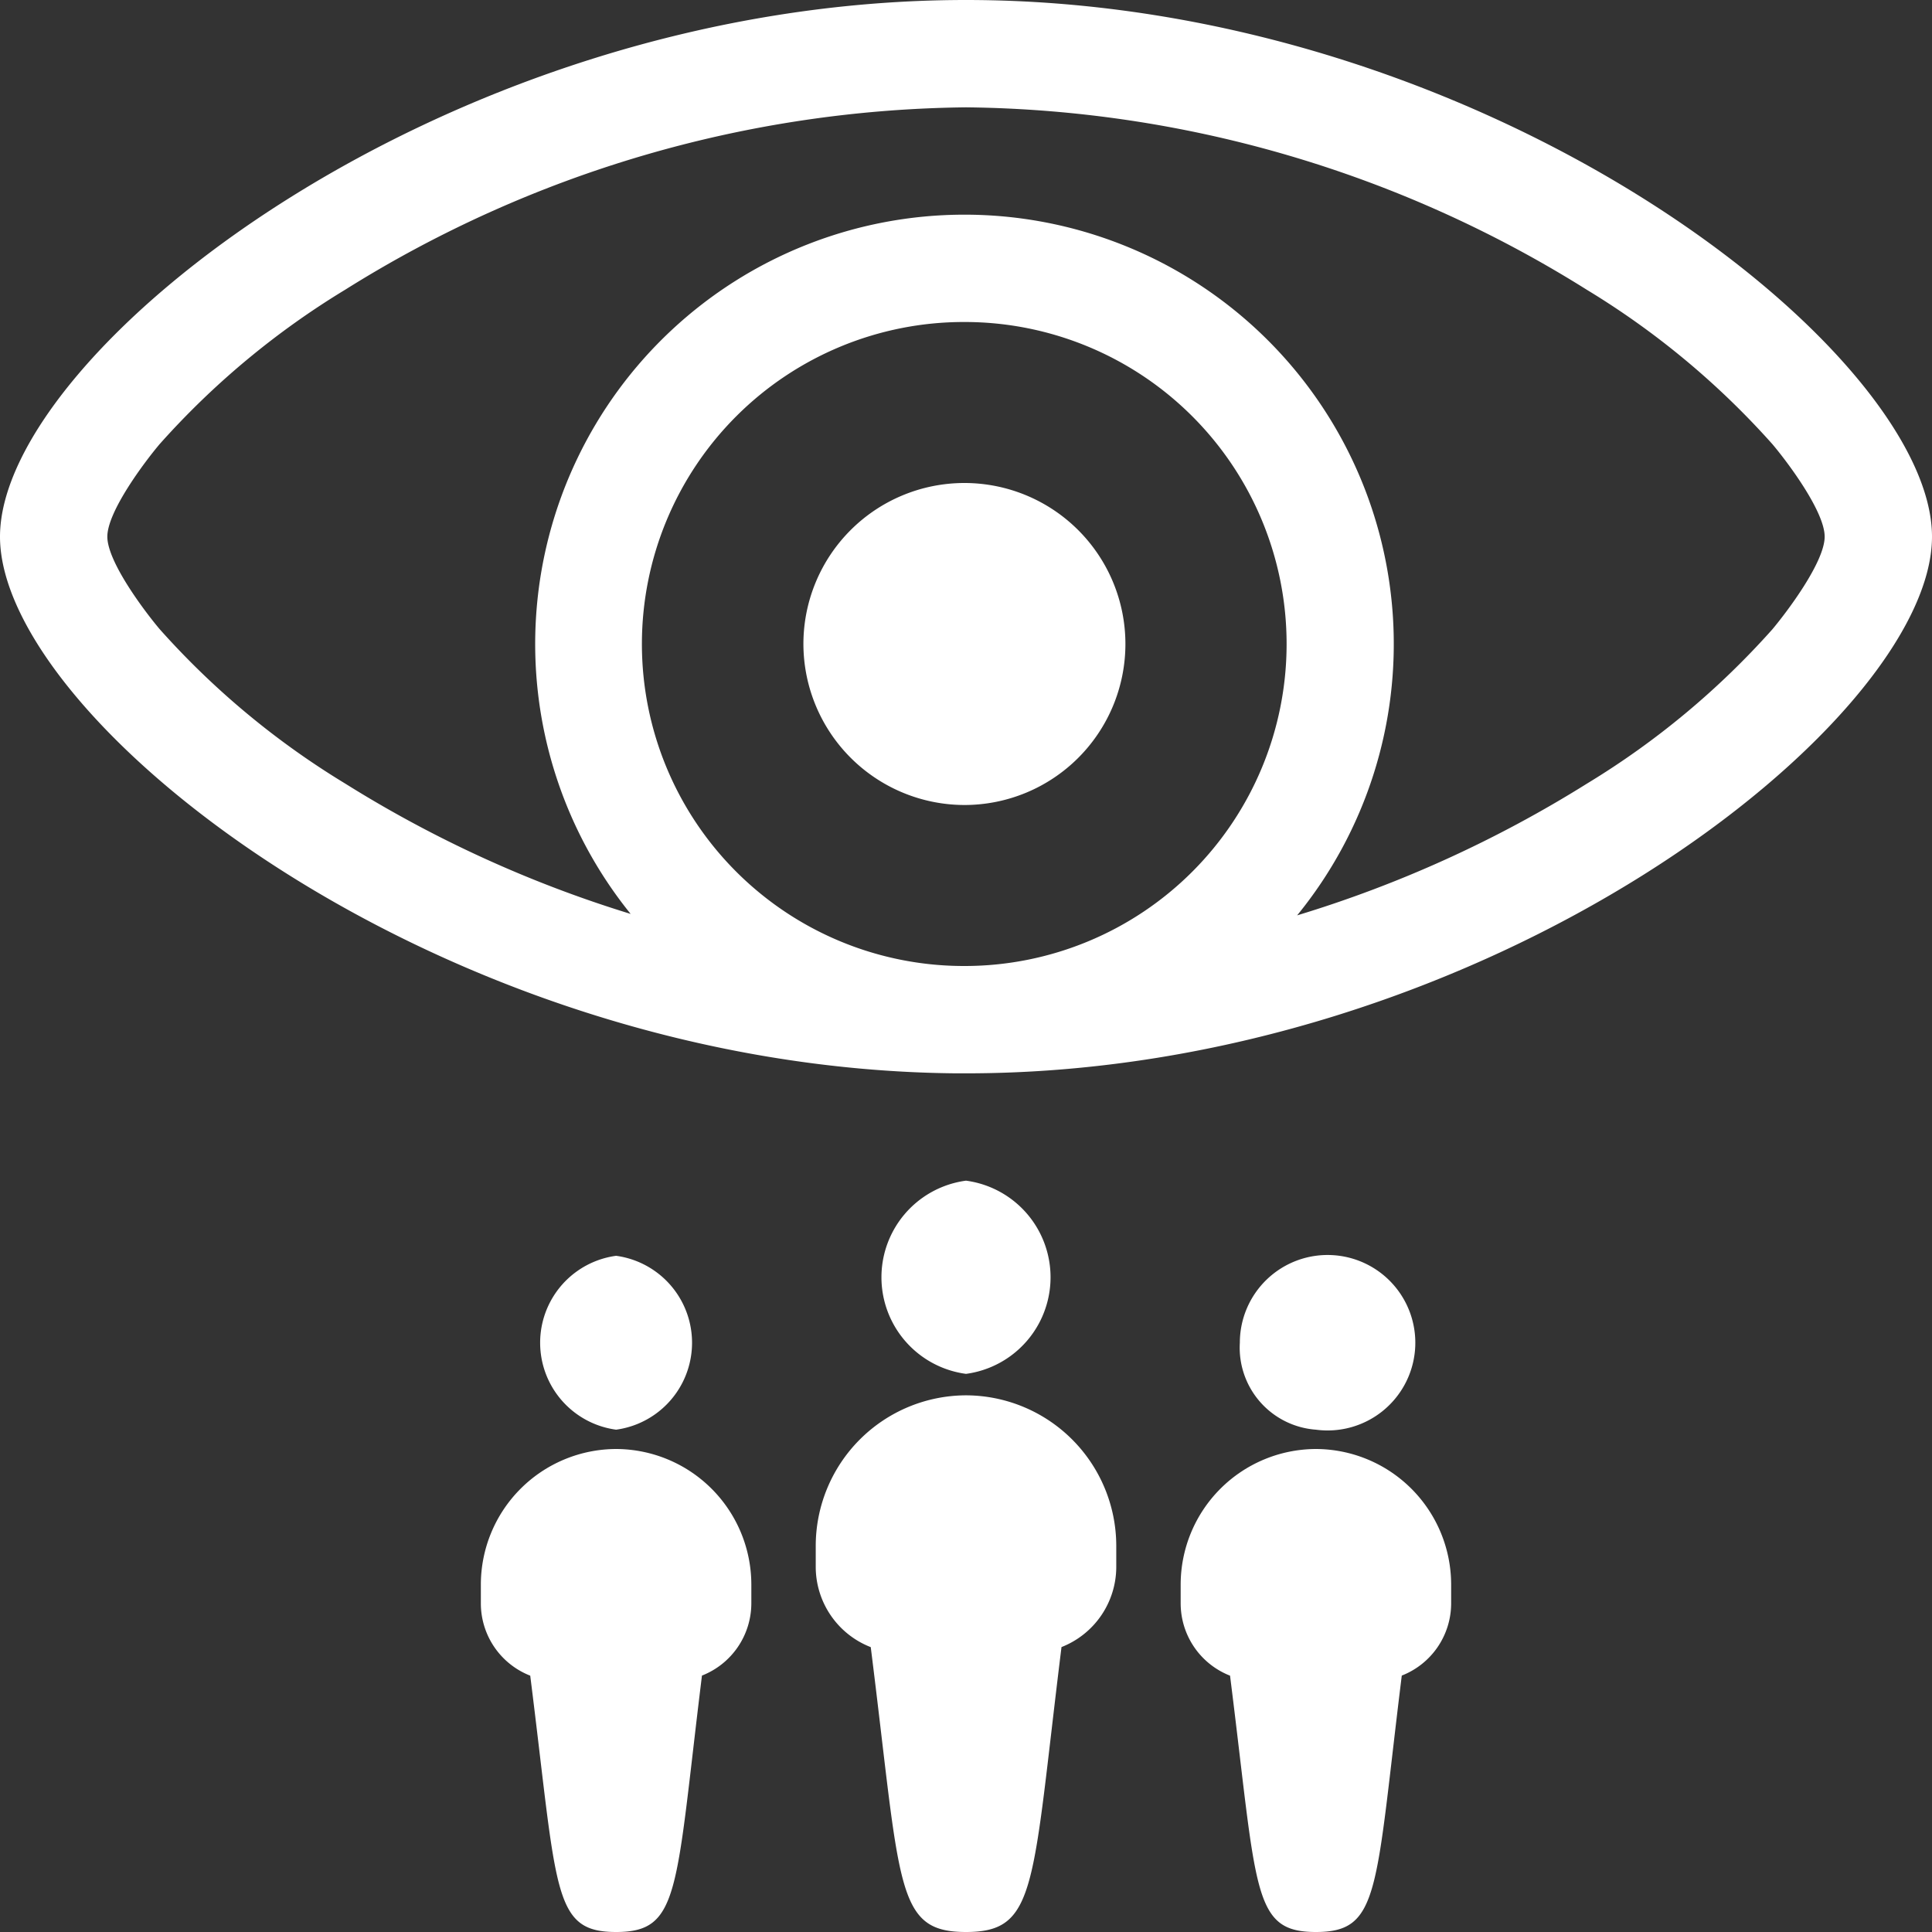
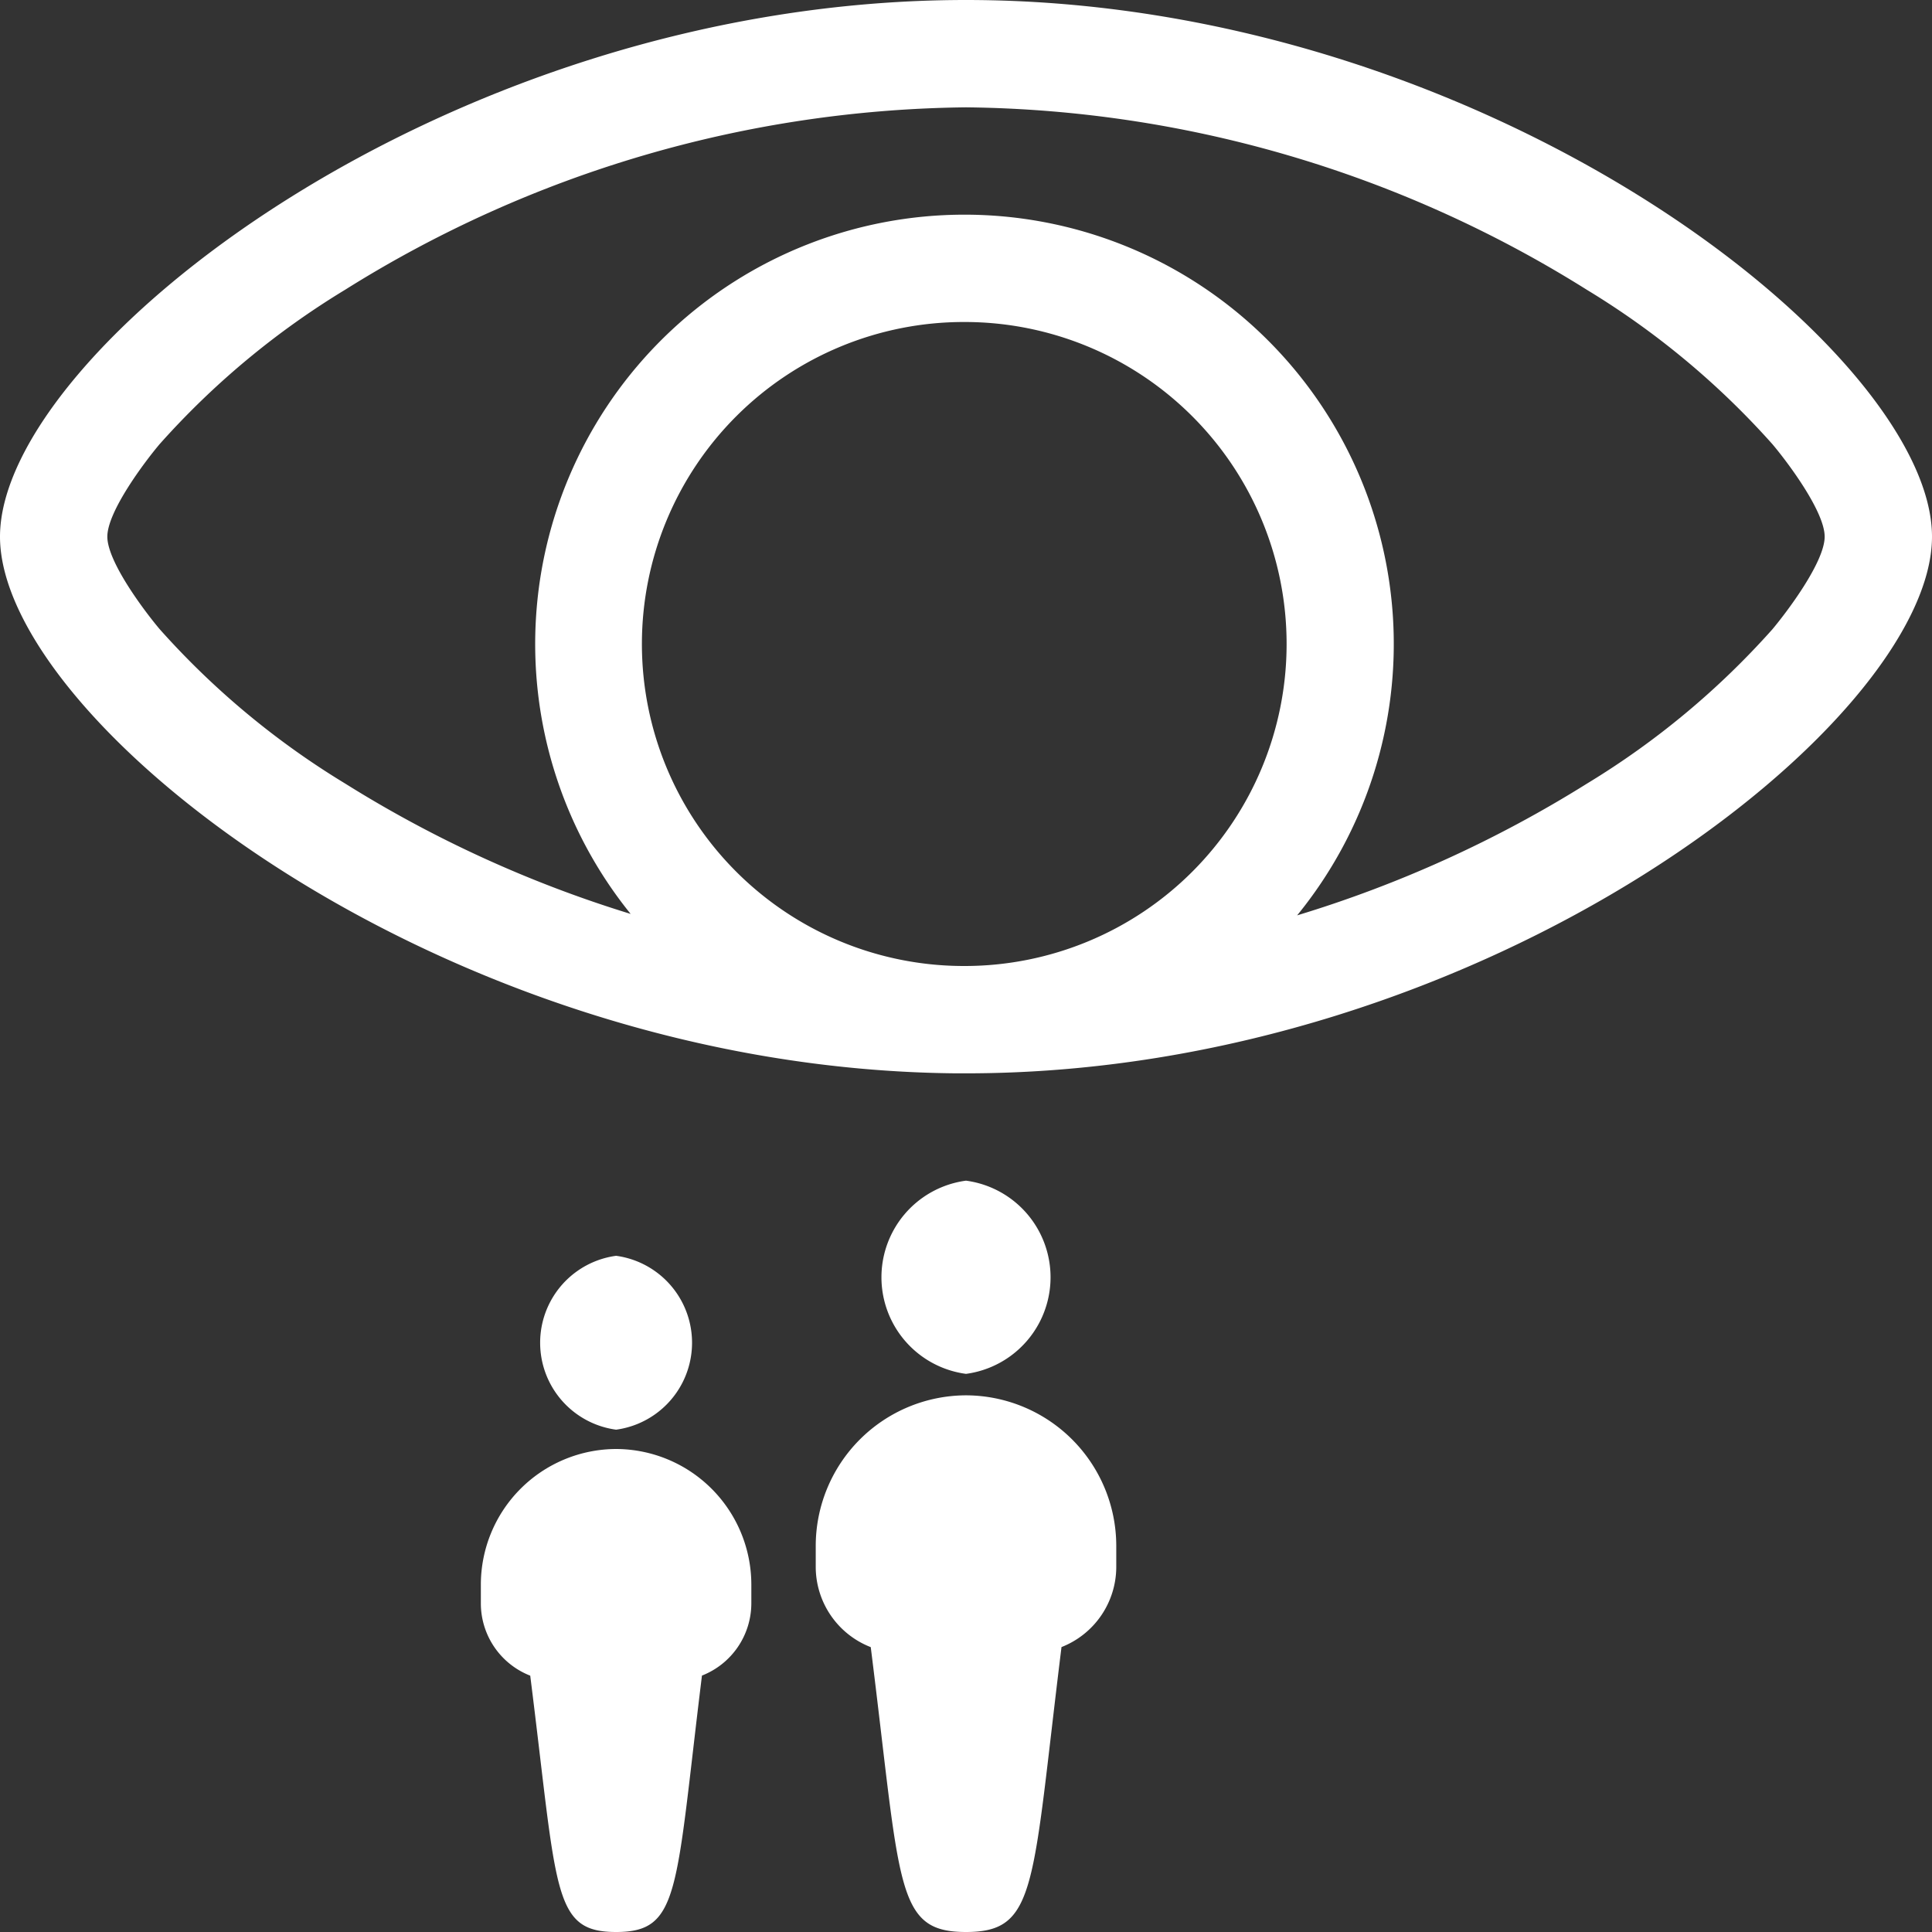
<svg xmlns="http://www.w3.org/2000/svg" width="90" height="90" viewBox="0 0 90 90">
  <rect x="0" y="0" width="90" height="90" fill="#333333" stroke="none" />
  <g id="surveillance-capitalism" transform="translate(-5 -5)">
    <path id="Path_1" data-name="Path 1" d="M50,69a4.54,4.54,0,0,0,0-9,4.54,4.54,0,0,0,0,9Z" fill="#fff" fill-rule="evenodd" />
    <path id="Path_2" data-name="Path 2" d="M33.7,71.6a4.087,4.087,0,0,0,0-8.1,4.087,4.087,0,0,0,0,8.1Z" fill="#fff" fill-rule="evenodd" />
-     <path id="Path_3" data-name="Path 3" d="M66.3,71.6a4.087,4.087,0,1,0-3.543-4.051A3.829,3.829,0,0,0,66.3,71.6Z" fill="#fff" fill-rule="evenodd" />
    <path id="Path_4" data-name="Path 4" d="M50,70a7.019,7.019,0,0,1,7,7v1a4.017,4.017,0,0,1-2.551,3.727C53.066,92.911,53.324,95,50,95s-3.031-2.09-4.437-13.27A4.017,4.017,0,0,1,43,78V77a7.019,7.019,0,0,1,7-7Z" fill="#fff" fill-rule="evenodd" />
    <path id="Path_5" data-name="Path 5" d="M33.7,72.5A6.32,6.32,0,0,1,40,78.8v.9a3.62,3.62,0,0,1-2.3,3.355C36.461,93.117,36.691,95,33.7,95s-2.73-1.883-4-11.941A3.617,3.617,0,0,1,27.4,79.7v-.9a6.321,6.321,0,0,1,6.3-6.3Z" fill="#fff" fill-rule="evenodd" />
-     <path id="Path_6" data-name="Path 6" d="M66.3,72.5a6.32,6.32,0,0,1,6.3,6.3v.9a3.615,3.615,0,0,1-2.3,3.355C69.059,93.117,69.293,95,66.3,95s-2.73-1.883-4-11.941A3.619,3.619,0,0,1,60,79.7v-.9a6.32,6.32,0,0,1,6.3-6.3Z" fill="#fff" fill-rule="evenodd" />
    <path id="Path_7" data-name="Path 7" d="M95,30c0,8.625-20.77,25-45,25h-.074c-.129,0-.254,0-.379,0C25.512,54.793,5,38.57,5,30,5,21.375,25.77,5,50,5S95,21.375,95,30ZM49.926,15a20,20,0,0,1,15.5,32.641,56.177,56.177,0,0,0,13.5-6.137,37.875,37.875,0,0,0,8.637-7.187C88.27,33.473,90,31.172,90,30s-1.73-3.477-2.441-4.316A37.875,37.875,0,0,0,78.922,18.5,55.5,55.5,0,0,0,50,10a55.527,55.527,0,0,0-28.926,8.5,37.875,37.875,0,0,0-8.637,7.188C11.73,26.524,10,28.828,10,30s1.731,3.473,2.441,4.312A37.875,37.875,0,0,0,21.078,41.5a56.024,56.024,0,0,0,13.3,6.074A20,20,0,0,1,49.926,15Zm0,5a15,15,0,0,0-.047,30h.066a15,15,0,0,0-.02-30Z" fill="#fff" fill-rule="evenodd" />
-     <path id="Path_8" data-name="Path 8" d="M49.926,42.5a7.5,7.5,0,1,0-7.5-7.5A7.514,7.514,0,0,0,49.926,42.5Z" fill="#fff" fill-rule="evenodd" />
  </g>
</svg>